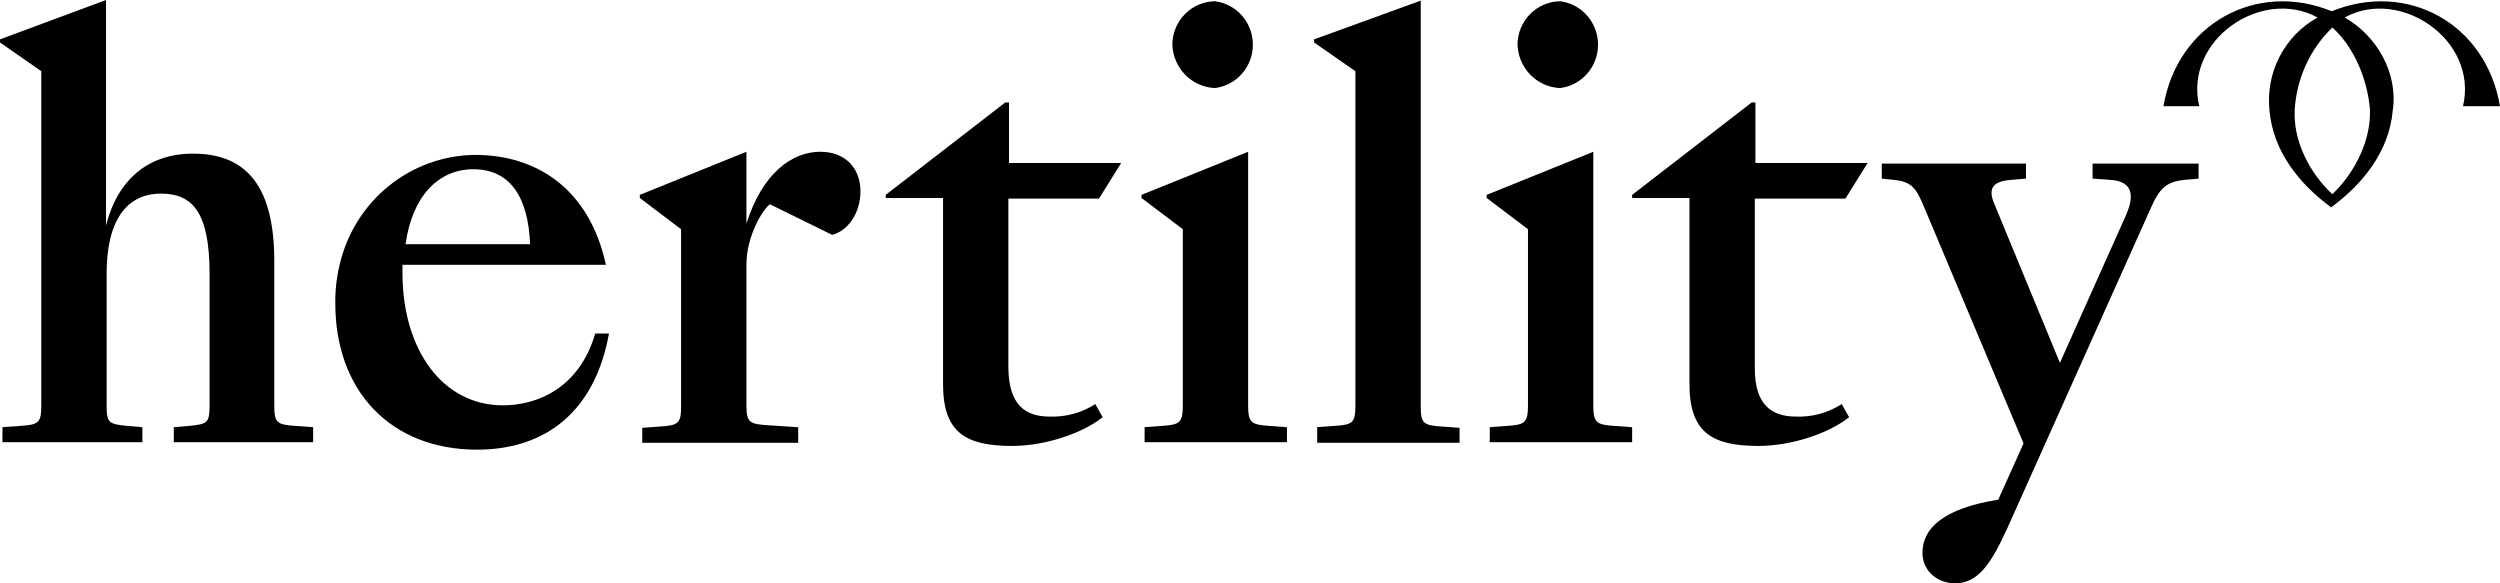
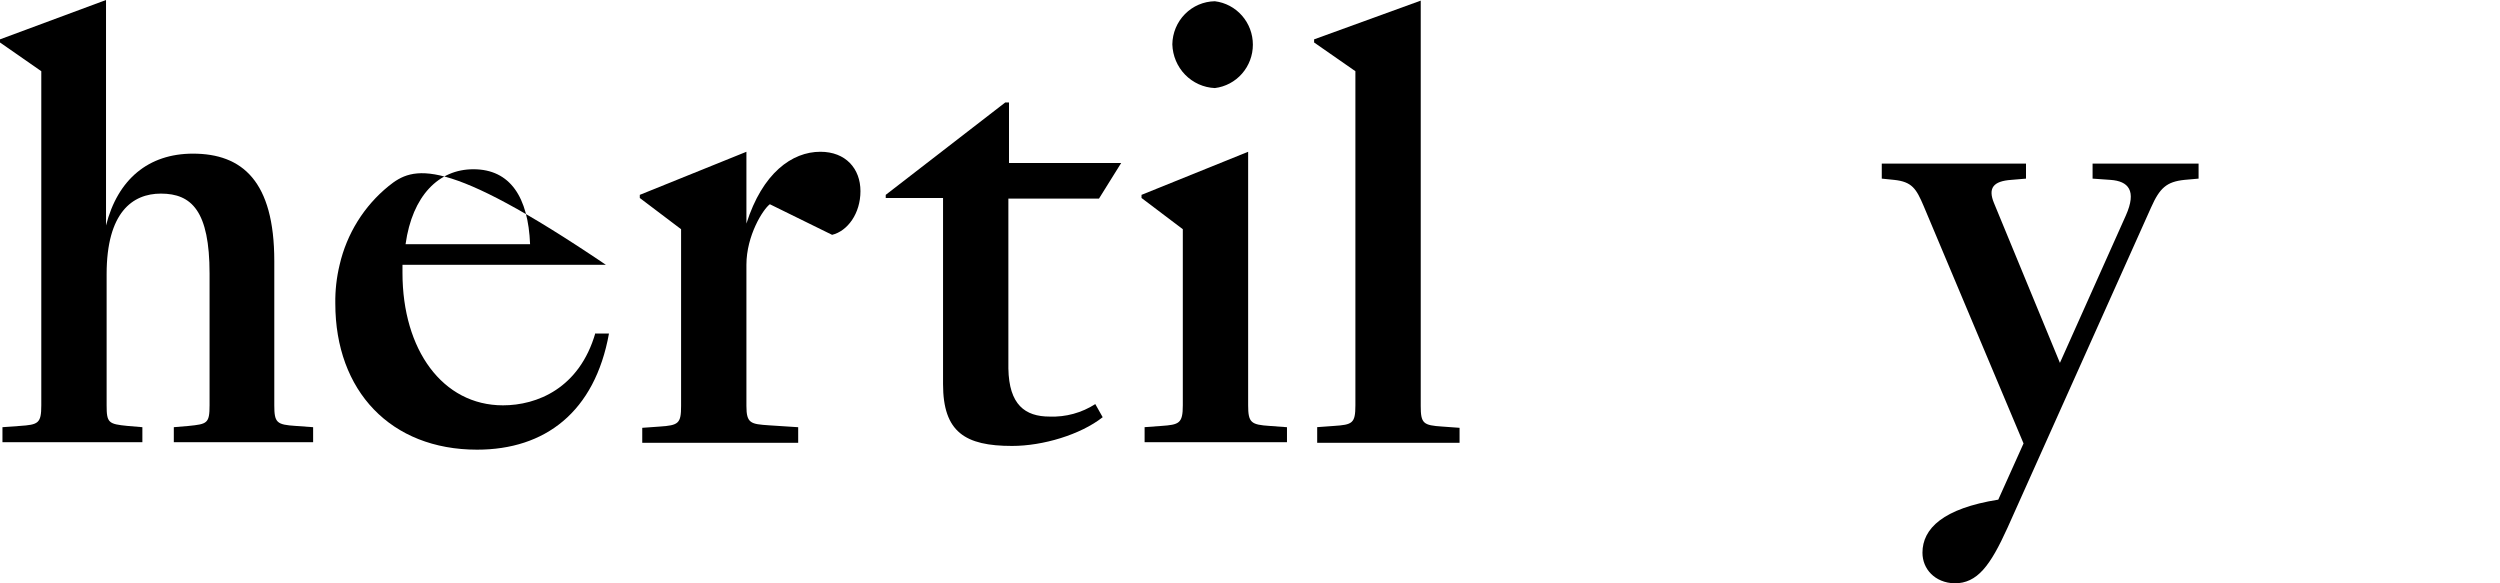
<svg xmlns="http://www.w3.org/2000/svg" width="120" height="28" viewBox="0 0 120 28" fill="none">
  <g clipPath="url(#clip0_461_3084)">
    <path d="M0.118 20.505L0.947 20.445C1.834 20.385 1.982 20.326 1.982 19.456V3.418L0 2.039V1.889L5.089 0V10.822C5.651 8.604 7.13 7.375 9.26 7.375C11.627 7.375 13.166 8.694 13.166 12.531V19.456C13.166 20.296 13.284 20.385 14.201 20.445L15.03 20.505V21.225H8.343V20.505L9.053 20.445C9.941 20.355 10.059 20.326 10.059 19.456V13.131C10.059 10.133 9.201 9.293 7.722 9.293C6.361 9.293 5.118 10.193 5.118 13.161V19.456C5.118 20.296 5.207 20.355 6.124 20.445L6.834 20.505V21.225H0.118V20.505Z" fill="black" />
    <path d="M50.385 19.996C51.157 20.025 51.921 19.816 52.574 19.396L52.929 20.026C51.864 20.865 50.059 21.405 48.58 21.405C46.331 21.405 45.266 20.745 45.266 18.437V9.503H42.515V9.353L48.254 4.917H48.432V7.824H53.816L52.751 9.533H48.402V17.687C48.432 19.426 49.201 19.996 50.385 19.996Z" fill="black" />
    <path d="M54.911 20.506L55.74 20.445C56.598 20.386 56.775 20.326 56.775 19.456V11.002L54.793 9.503V9.353L59.911 7.285V19.456C59.911 20.296 60.059 20.386 60.947 20.445L61.775 20.506V21.225H54.941V20.506H54.911ZM58.314 0.06C58.816 0.121 59.28 0.367 59.616 0.751C59.952 1.135 60.138 1.63 60.138 2.144C60.138 2.657 59.952 3.152 59.616 3.536C59.28 3.92 58.816 4.166 58.314 4.227C57.775 4.204 57.264 3.974 56.885 3.585C56.507 3.196 56.288 2.675 56.272 2.129C56.28 1.582 56.497 1.061 56.879 0.674C57.26 0.288 57.775 0.068 58.314 0.06Z" fill="black" />
    <path d="M63.196 20.505L64.024 20.445C64.912 20.386 65.059 20.326 65.059 19.456V3.418L63.077 2.039V1.889L68.195 0.03V19.486C68.195 20.326 68.314 20.416 69.231 20.475L70.059 20.535V21.255H63.225V20.505H63.196Z" fill="black" />
-     <path d="M71.479 20.506L72.308 20.445C73.166 20.386 73.343 20.326 73.343 19.456V11.002L71.361 9.503V9.353L76.479 7.285V19.456C76.479 20.296 76.627 20.386 77.515 20.445L78.343 20.506V21.225H71.509V20.506H71.479ZM74.882 0.06C75.384 0.121 75.848 0.367 76.184 0.751C76.52 1.135 76.706 1.63 76.706 2.144C76.706 2.657 76.52 3.152 76.184 3.536C75.848 3.92 75.384 4.166 74.882 4.227C74.342 4.204 73.832 3.974 73.453 3.585C73.074 3.196 72.855 2.675 72.84 2.129C72.848 1.582 73.065 1.061 73.447 0.674C73.828 0.288 74.343 0.068 74.882 0.06Z" fill="black" />
-     <path d="M86.213 19.996C86.986 20.025 87.749 19.816 88.402 19.396L88.757 20.026C87.692 20.865 85.888 21.405 84.408 21.405C82.16 21.405 81.095 20.745 81.095 18.437V9.503H78.343V9.353L84.083 4.917H84.26V7.824H89.645L88.58 9.533H84.231V17.687C84.231 19.426 85.03 19.996 86.213 19.996Z" fill="black" />
    <path d="M92.278 26.531C92.278 25.362 93.284 24.403 95.917 23.983L97.13 21.285L92.337 9.893C91.982 9.054 91.775 8.724 90.917 8.634L90.325 8.574V7.854H97.248V8.574L96.538 8.634C95.68 8.694 95.414 9.024 95.71 9.743L98.876 17.418L102.041 10.343C102.574 9.144 102.16 8.694 101.302 8.634L100.444 8.574V7.854H105.532V8.574L104.852 8.634C103.994 8.724 103.668 9.024 103.254 9.953L96.361 25.332C95.532 27.161 94.911 28 93.816 28C92.87 27.97 92.278 27.311 92.278 26.531Z" fill="black" />
-     <path d="M120 5.096C119.32 1.109 115.533 -0.929 111.923 0.54C108.343 -0.929 104.527 1.109 103.846 5.096H105.562C104.823 1.919 108.55 -0.63 111.243 0.839C110.465 1.269 109.831 1.923 109.42 2.718C109.01 3.513 108.841 4.414 108.935 5.306C109.112 7.285 110.385 8.844 111.894 9.953C113.402 8.844 114.675 7.285 114.852 5.306C115.118 3.507 114.083 1.709 112.544 0.839C115.207 -0.63 118.965 1.919 118.225 5.096H120ZM113.757 5.246C113.817 6.685 113.077 8.244 111.953 9.323C110.799 8.244 110.059 6.685 110.148 5.246C110.242 3.754 110.886 2.352 111.953 1.319C113.018 2.278 113.639 3.837 113.757 5.246Z" fill="black" />
    <path d="M39.379 7.285C38.018 7.285 36.597 8.304 35.828 10.732V7.285L30.71 9.353V9.503L32.692 11.002V19.486C32.692 20.326 32.574 20.416 31.657 20.476L30.828 20.535V21.255H38.313V20.506L36.923 20.416C36.035 20.356 35.828 20.326 35.828 19.486V12.711C35.828 11.302 36.627 10.043 36.953 9.803L39.941 11.272C40.68 11.092 41.302 10.253 41.302 9.174C41.302 8.094 40.592 7.285 39.379 7.285Z" fill="black" />
-     <path d="M28.58 15.979C27.811 18.647 25.769 19.456 24.142 19.456C21.242 19.456 19.319 16.788 19.319 13.101V12.711H29.083C28.284 9.023 25.71 7.435 22.811 7.435C21.299 7.447 19.835 7.975 18.655 8.931C17.475 9.888 16.646 11.219 16.302 12.711C16.155 13.319 16.085 13.944 16.095 14.569C16.095 18.767 18.757 21.584 22.899 21.584C26.154 21.584 28.55 19.786 29.231 16.008H28.58V15.979ZM22.722 8.124C24.497 8.124 25.355 9.473 25.444 11.722H19.467C19.793 9.383 21.065 8.124 22.722 8.124Z" fill="black" />
+     <path d="M28.58 15.979C27.811 18.647 25.769 19.456 24.142 19.456C21.242 19.456 19.319 16.788 19.319 13.101V12.711H29.083C21.299 7.447 19.835 7.975 18.655 8.931C17.475 9.888 16.646 11.219 16.302 12.711C16.155 13.319 16.085 13.944 16.095 14.569C16.095 18.767 18.757 21.584 22.899 21.584C26.154 21.584 28.55 19.786 29.231 16.008H28.58V15.979ZM22.722 8.124C24.497 8.124 25.355 9.473 25.444 11.722H19.467C19.793 9.383 21.065 8.124 22.722 8.124Z" fill="black" />
  </g>
  <defs>
    <clipPath id="clip0_461_3084">
-       <rect width="120" height="28" fill="white" />
-     </clipPath>
+       </clipPath>
  </defs>
</svg>